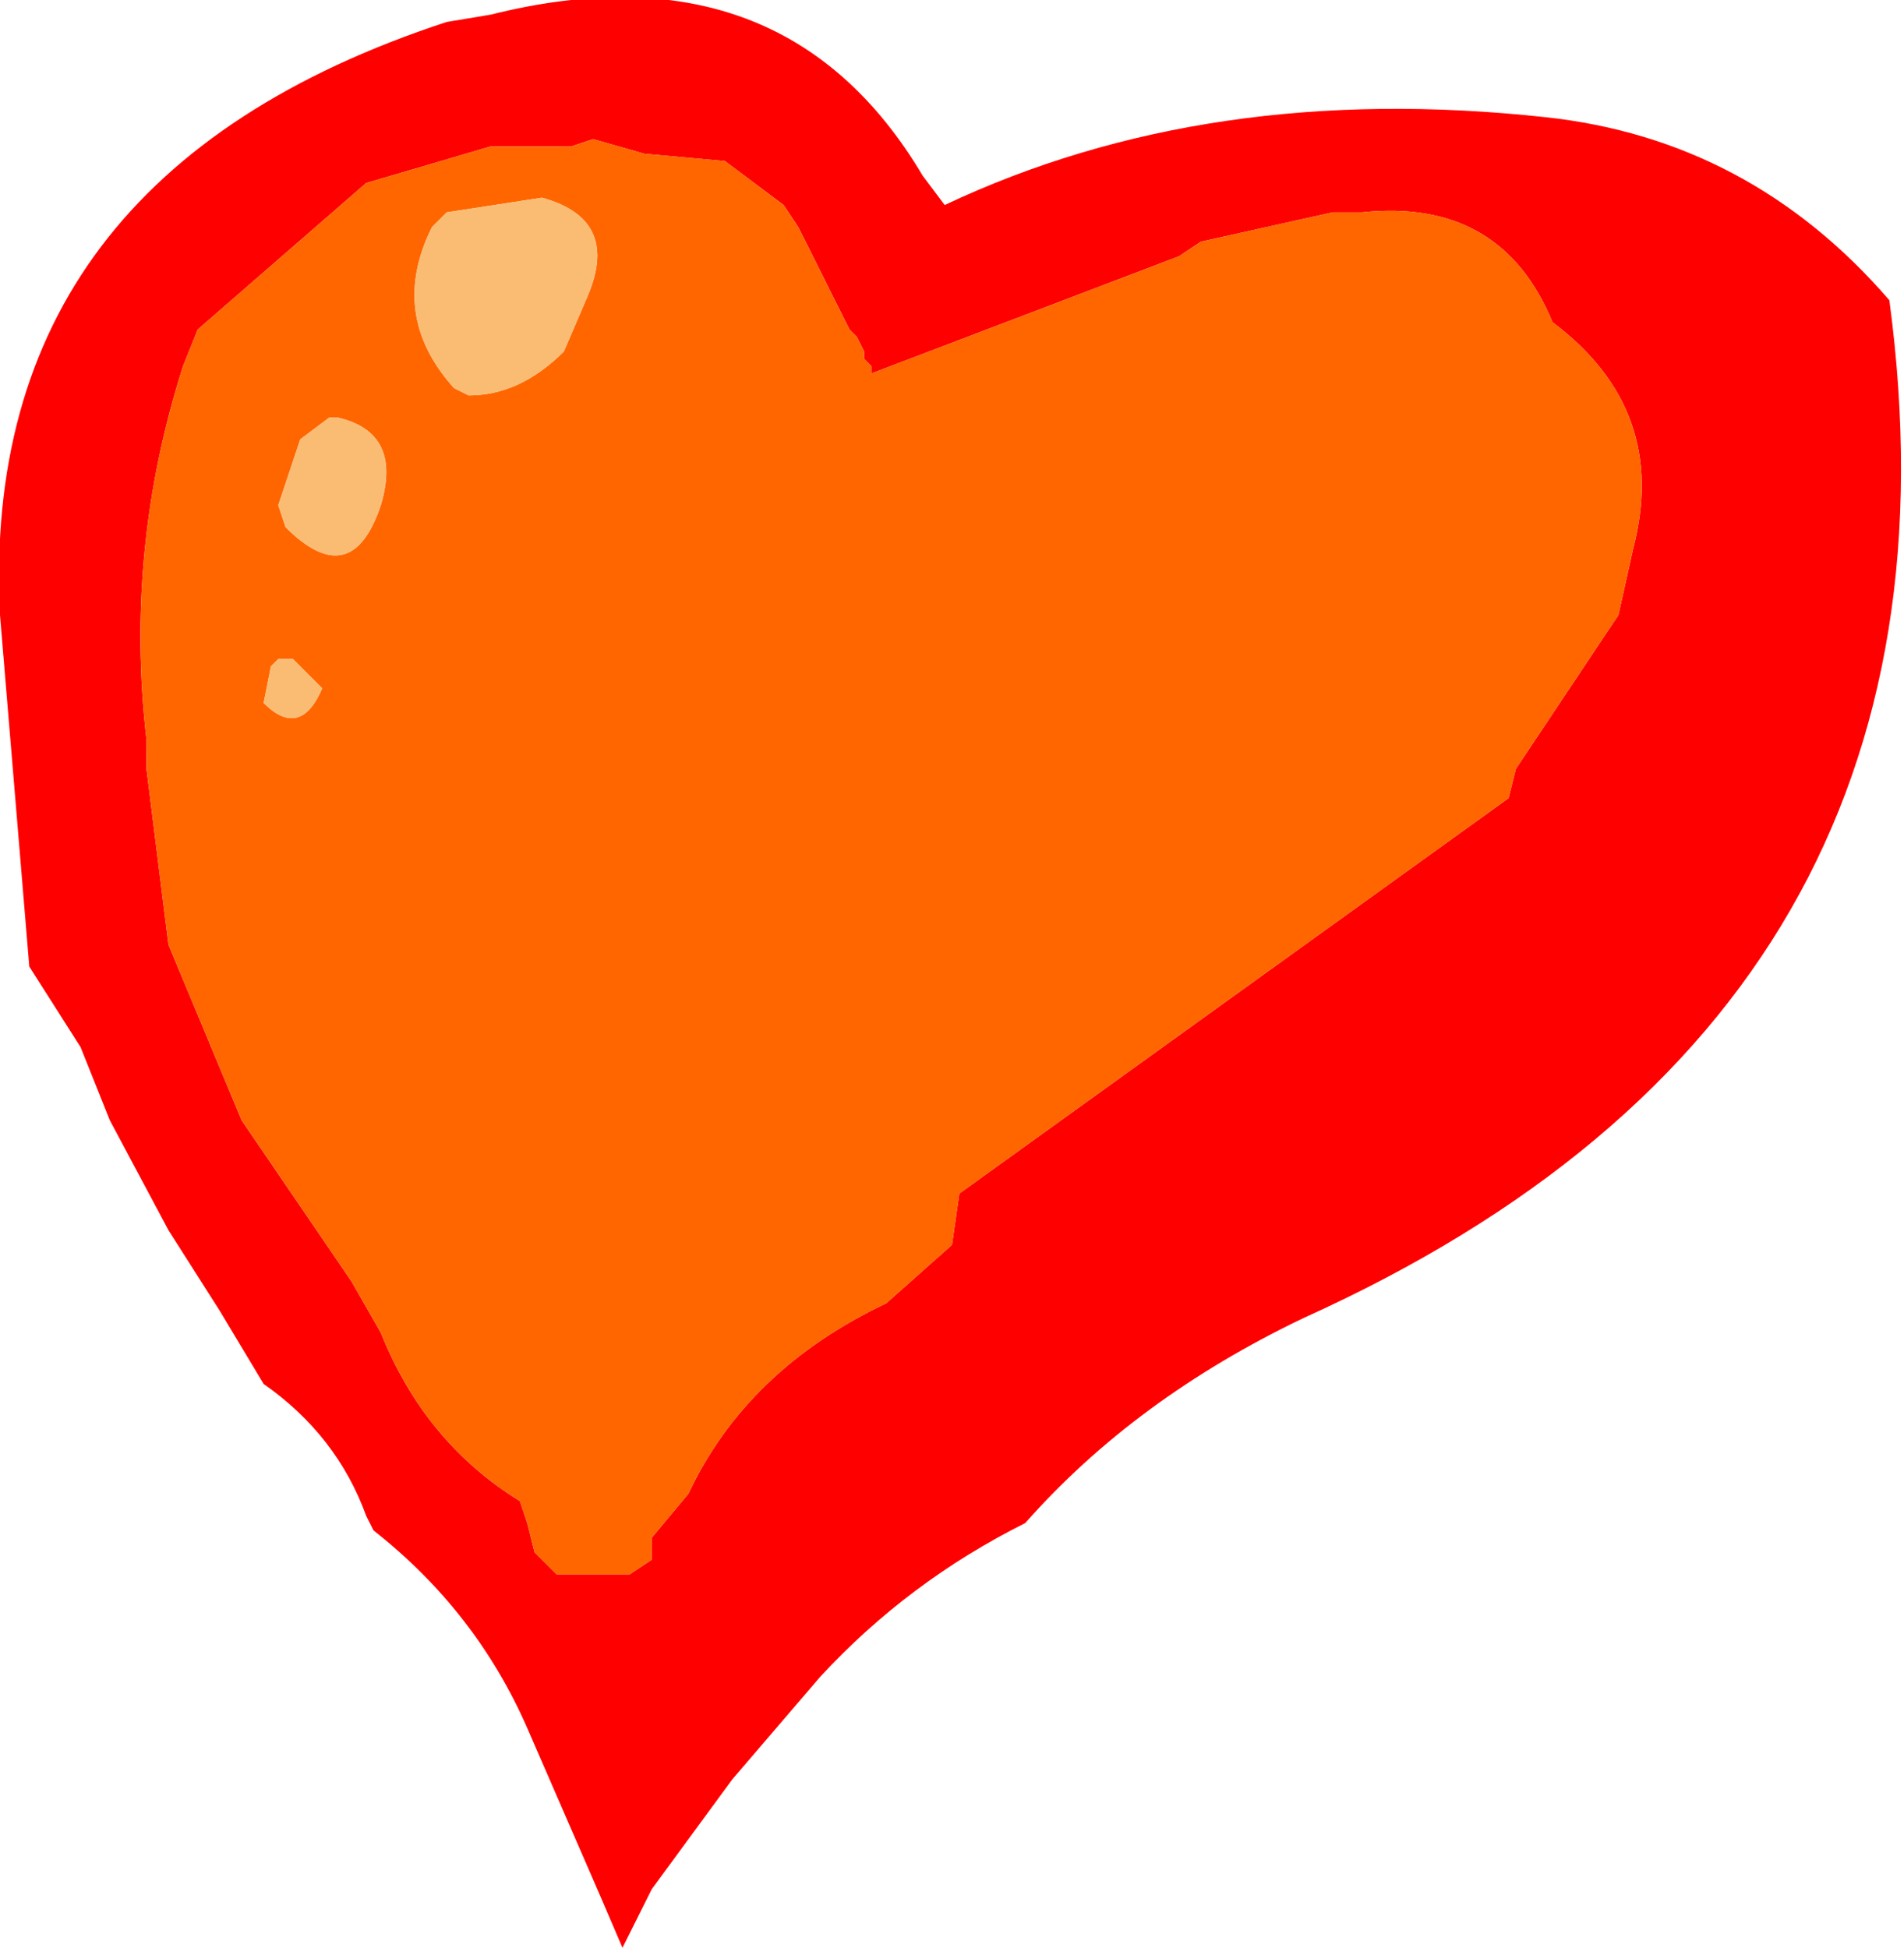
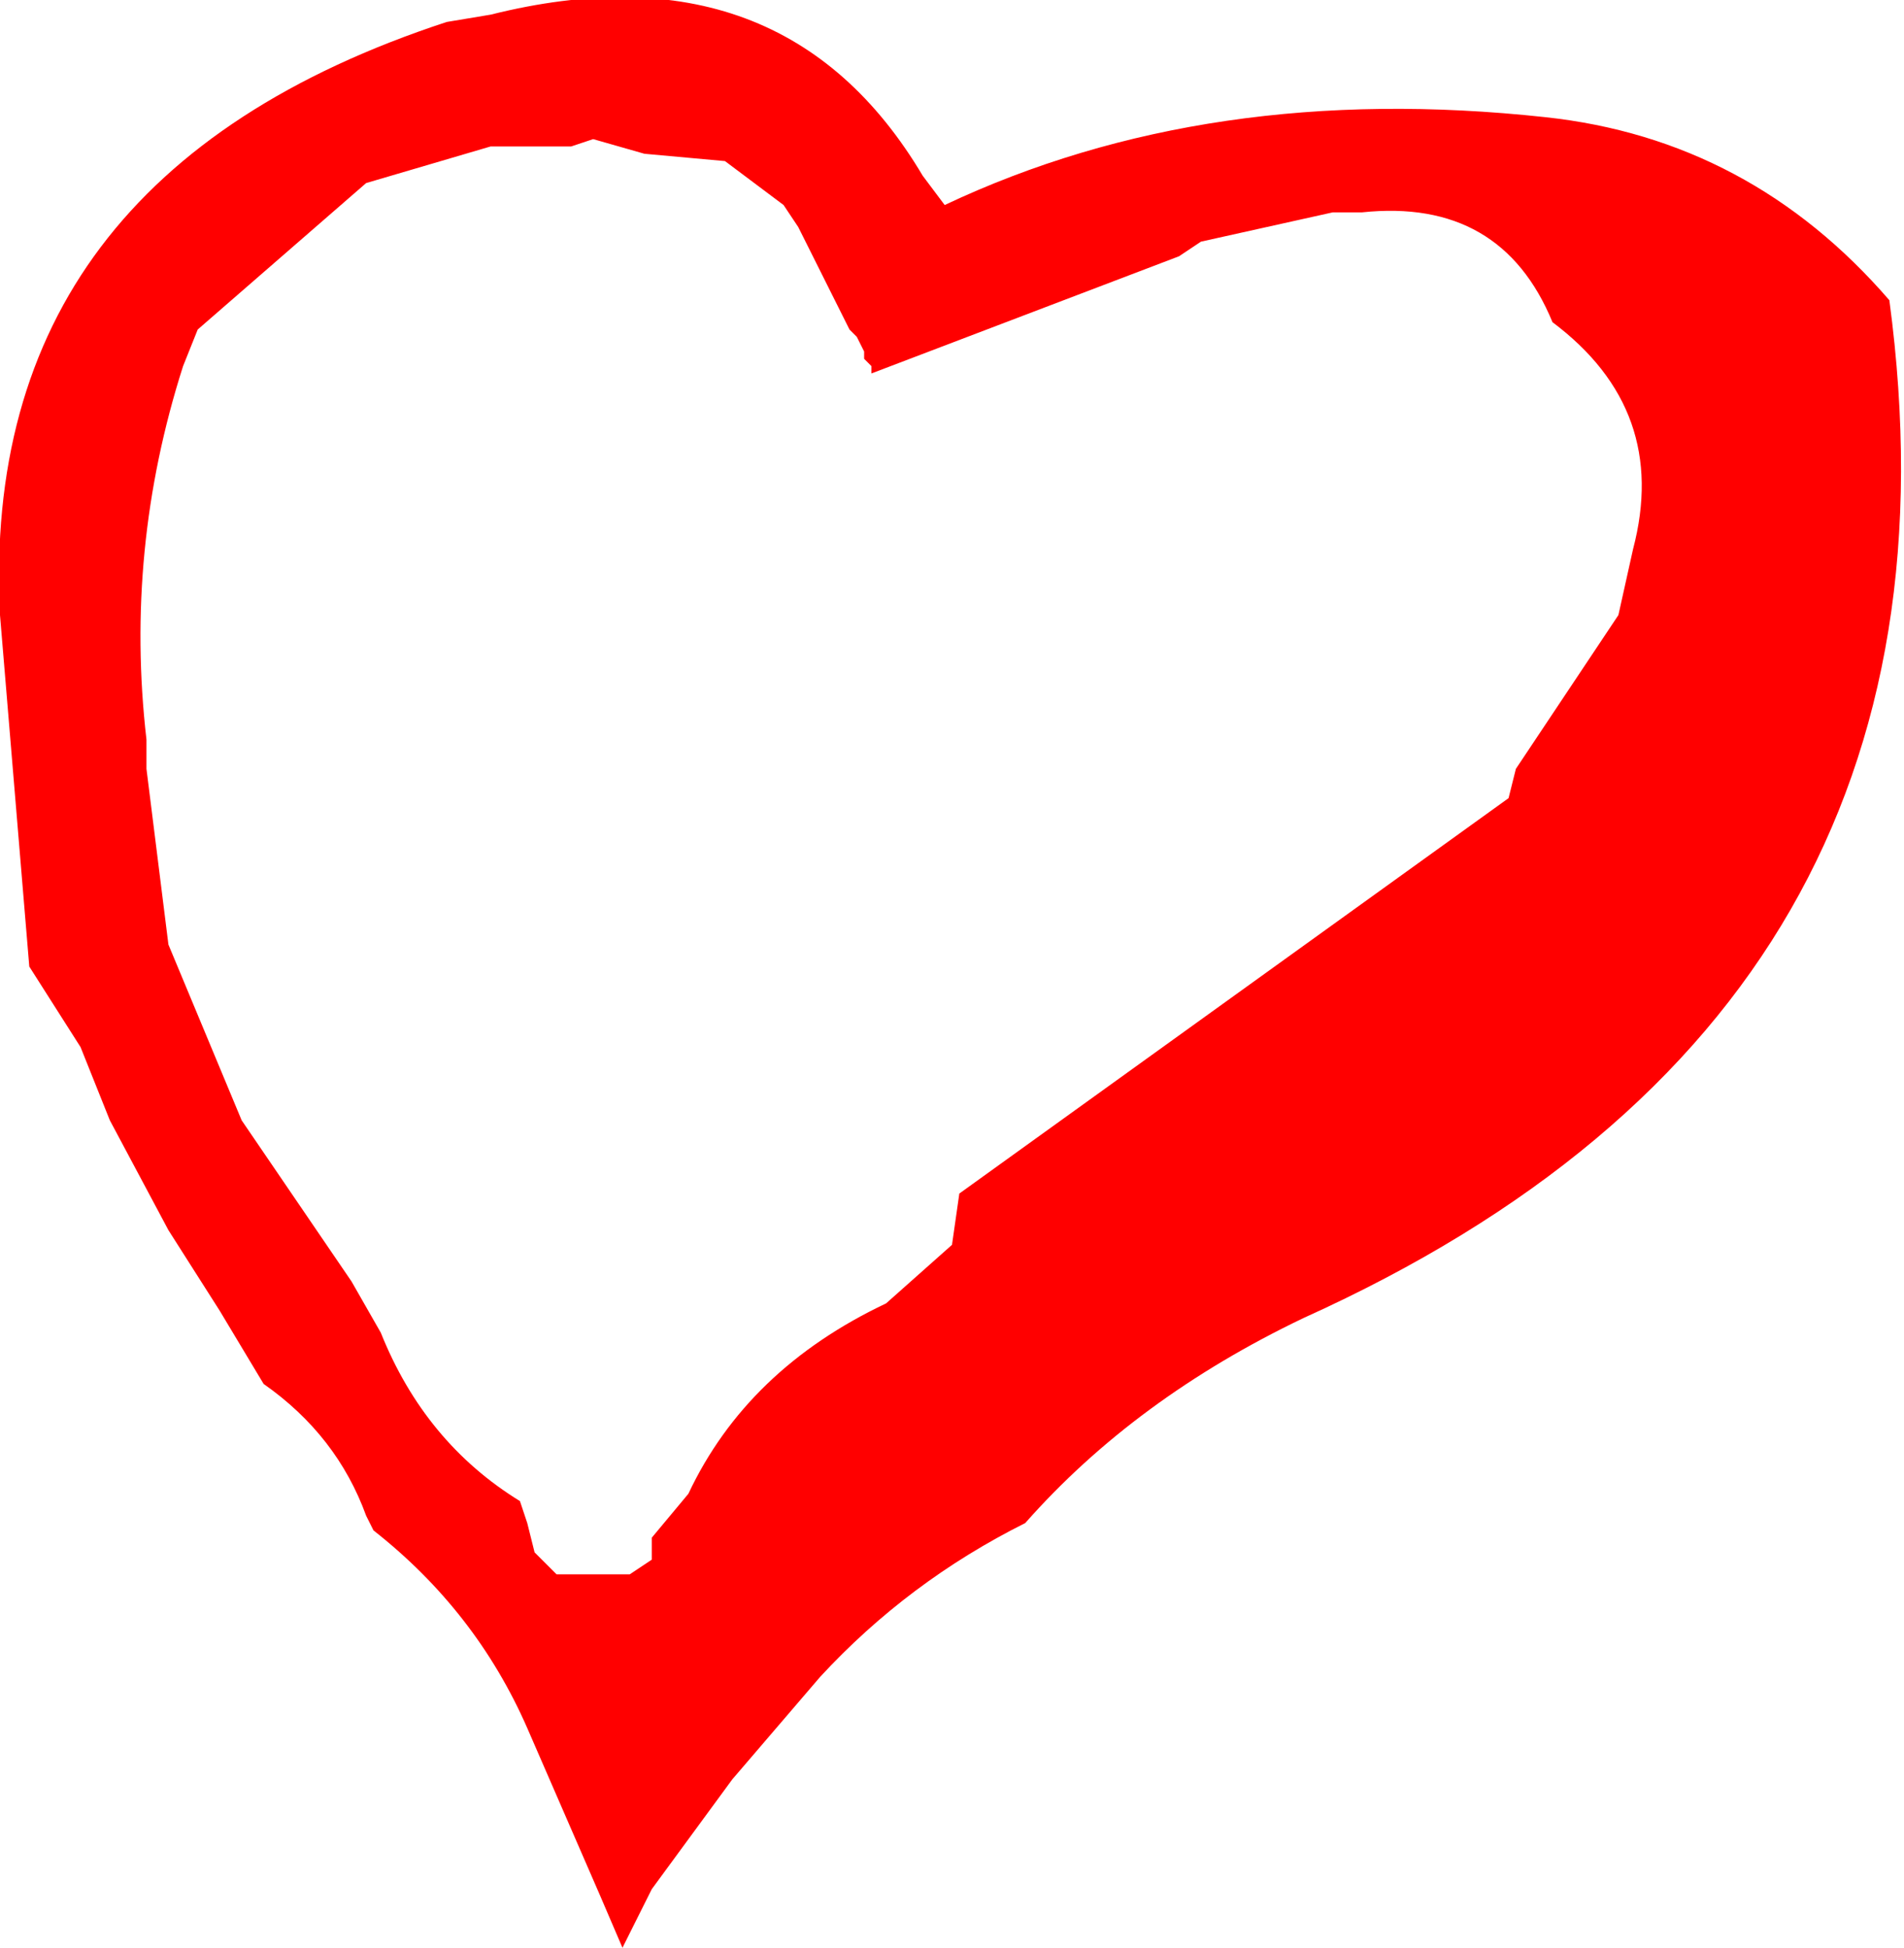
<svg xmlns="http://www.w3.org/2000/svg" height="13.3px" width="13.0px">
  <g transform="matrix(1.0, 0.0, 0.0, 1.0, 6.5, 6.65)">
    <path d="M4.65 -2.9 Q4.9 -3.85 4.1 -4.45 3.75 -5.3 2.8 -5.2 L2.6 -5.2 1.7 -5.0 1.55 -4.9 -0.55 -4.1 -0.55 -4.15 -0.6 -4.2 -0.6 -4.25 -0.65 -4.35 -0.7 -4.4 -1.05 -5.1 -1.15 -5.25 -1.55 -5.55 -2.1 -5.6 -2.45 -5.7 -2.6 -5.65 -3.15 -5.65 -4.0 -5.4 -5.15 -4.4 -5.25 -4.15 Q-5.65 -2.9 -5.5 -1.6 L-5.5 -1.4 -5.35 -0.2 -4.85 1.0 -4.1 2.1 -3.9 2.45 Q-3.6 3.2 -2.95 3.6 L-2.9 3.75 -2.85 3.95 -2.7 4.1 -2.5 4.1 -2.45 4.1 -2.2 4.1 -2.05 4.0 -2.05 3.85 -1.8 3.55 Q-1.4 2.7 -0.45 2.25 L0.0 1.85 0.05 1.5 3.8 -1.2 3.85 -1.4 4.55 -2.45 4.65 -2.9 M6.4 -4.6 Q7.05 0.25 2.4 2.35 1.25 2.9 0.5 3.75 -0.3 4.15 -0.9 4.8 L-1.5 5.5 -2.05 6.25 -2.25 6.65 -2.4 6.3 -2.9 5.15 Q-3.25 4.35 -3.95 3.8 L-4.0 3.7 Q-4.2 3.15 -4.7 2.8 L-5.0 2.3 -5.35 1.75 -5.75 1.0 -5.95 0.5 -6.3 -0.05 -6.5 -2.45 Q-6.65 -5.45 -3.45 -6.5 L-3.15 -6.55 Q-1.15 -7.05 -0.2 -5.45 L-0.05 -5.25 Q1.75 -6.1 4.05 -5.85 5.45 -5.7 6.4 -4.6" fill="#ff0000" fill-rule="evenodd" stroke="none" />
-     <path d="M4.65 -2.9 L4.55 -2.45 3.85 -1.4 3.8 -1.2 0.05 1.5 0.0 1.85 -0.45 2.25 Q-1.4 2.7 -1.8 3.55 L-2.05 3.85 -2.05 4.0 -2.2 4.1 -2.45 4.1 -2.5 4.1 -2.7 4.1 -2.85 3.95 -2.9 3.75 -2.95 3.6 Q-3.6 3.2 -3.9 2.45 L-4.1 2.1 -4.85 1.0 -5.35 -0.2 -5.5 -1.4 -5.5 -1.6 Q-5.65 -2.9 -5.25 -4.15 L-5.15 -4.4 -4.0 -5.4 -3.15 -5.65 -2.6 -5.65 -2.45 -5.7 -2.1 -5.6 -1.55 -5.55 -1.15 -5.25 -1.05 -5.1 -0.7 -4.4 -0.65 -4.35 -0.6 -4.25 -0.6 -4.2 -0.55 -4.15 -0.55 -4.1 1.55 -4.9 1.7 -5.0 2.6 -5.2 2.8 -5.2 Q3.75 -5.3 4.1 -4.45 4.9 -3.85 4.65 -2.9 M-4.7 -1.85 Q-4.45 -1.6 -4.3 -1.95 L-4.5 -2.15 -4.6 -2.15 -4.65 -2.1 -4.7 -1.85 M-4.2 -3.8 L-4.25 -3.8 -4.45 -3.65 -4.6 -3.2 -4.55 -3.05 Q-4.1 -2.6 -3.9 -3.2 -3.75 -3.7 -4.2 -3.8 M-2.8 -5.3 L-3.45 -5.2 -3.55 -5.1 Q-3.85 -4.5 -3.4 -4.0 L-3.3 -3.95 Q-2.95 -3.95 -2.65 -4.25 L-2.5 -4.6 Q-2.25 -5.15 -2.8 -5.3" fill="#ff6600" fill-rule="evenodd" stroke="none" />
-     <path d="M-2.8 -5.3 Q-2.25 -5.15 -2.5 -4.6 L-2.65 -4.25 Q-2.95 -3.95 -3.3 -3.95 L-3.4 -4.0 Q-3.85 -4.5 -3.55 -5.1 L-3.45 -5.2 -2.8 -5.3 M-4.2 -3.8 Q-3.75 -3.7 -3.9 -3.2 -4.1 -2.6 -4.55 -3.05 L-4.6 -3.2 -4.45 -3.65 -4.25 -3.8 -4.2 -3.8 M-4.7 -1.85 L-4.65 -2.1 -4.6 -2.15 -4.5 -2.15 -4.3 -1.95 Q-4.45 -1.6 -4.7 -1.85" fill="#fabc72" fill-rule="evenodd" stroke="none" />
  </g>
</svg>